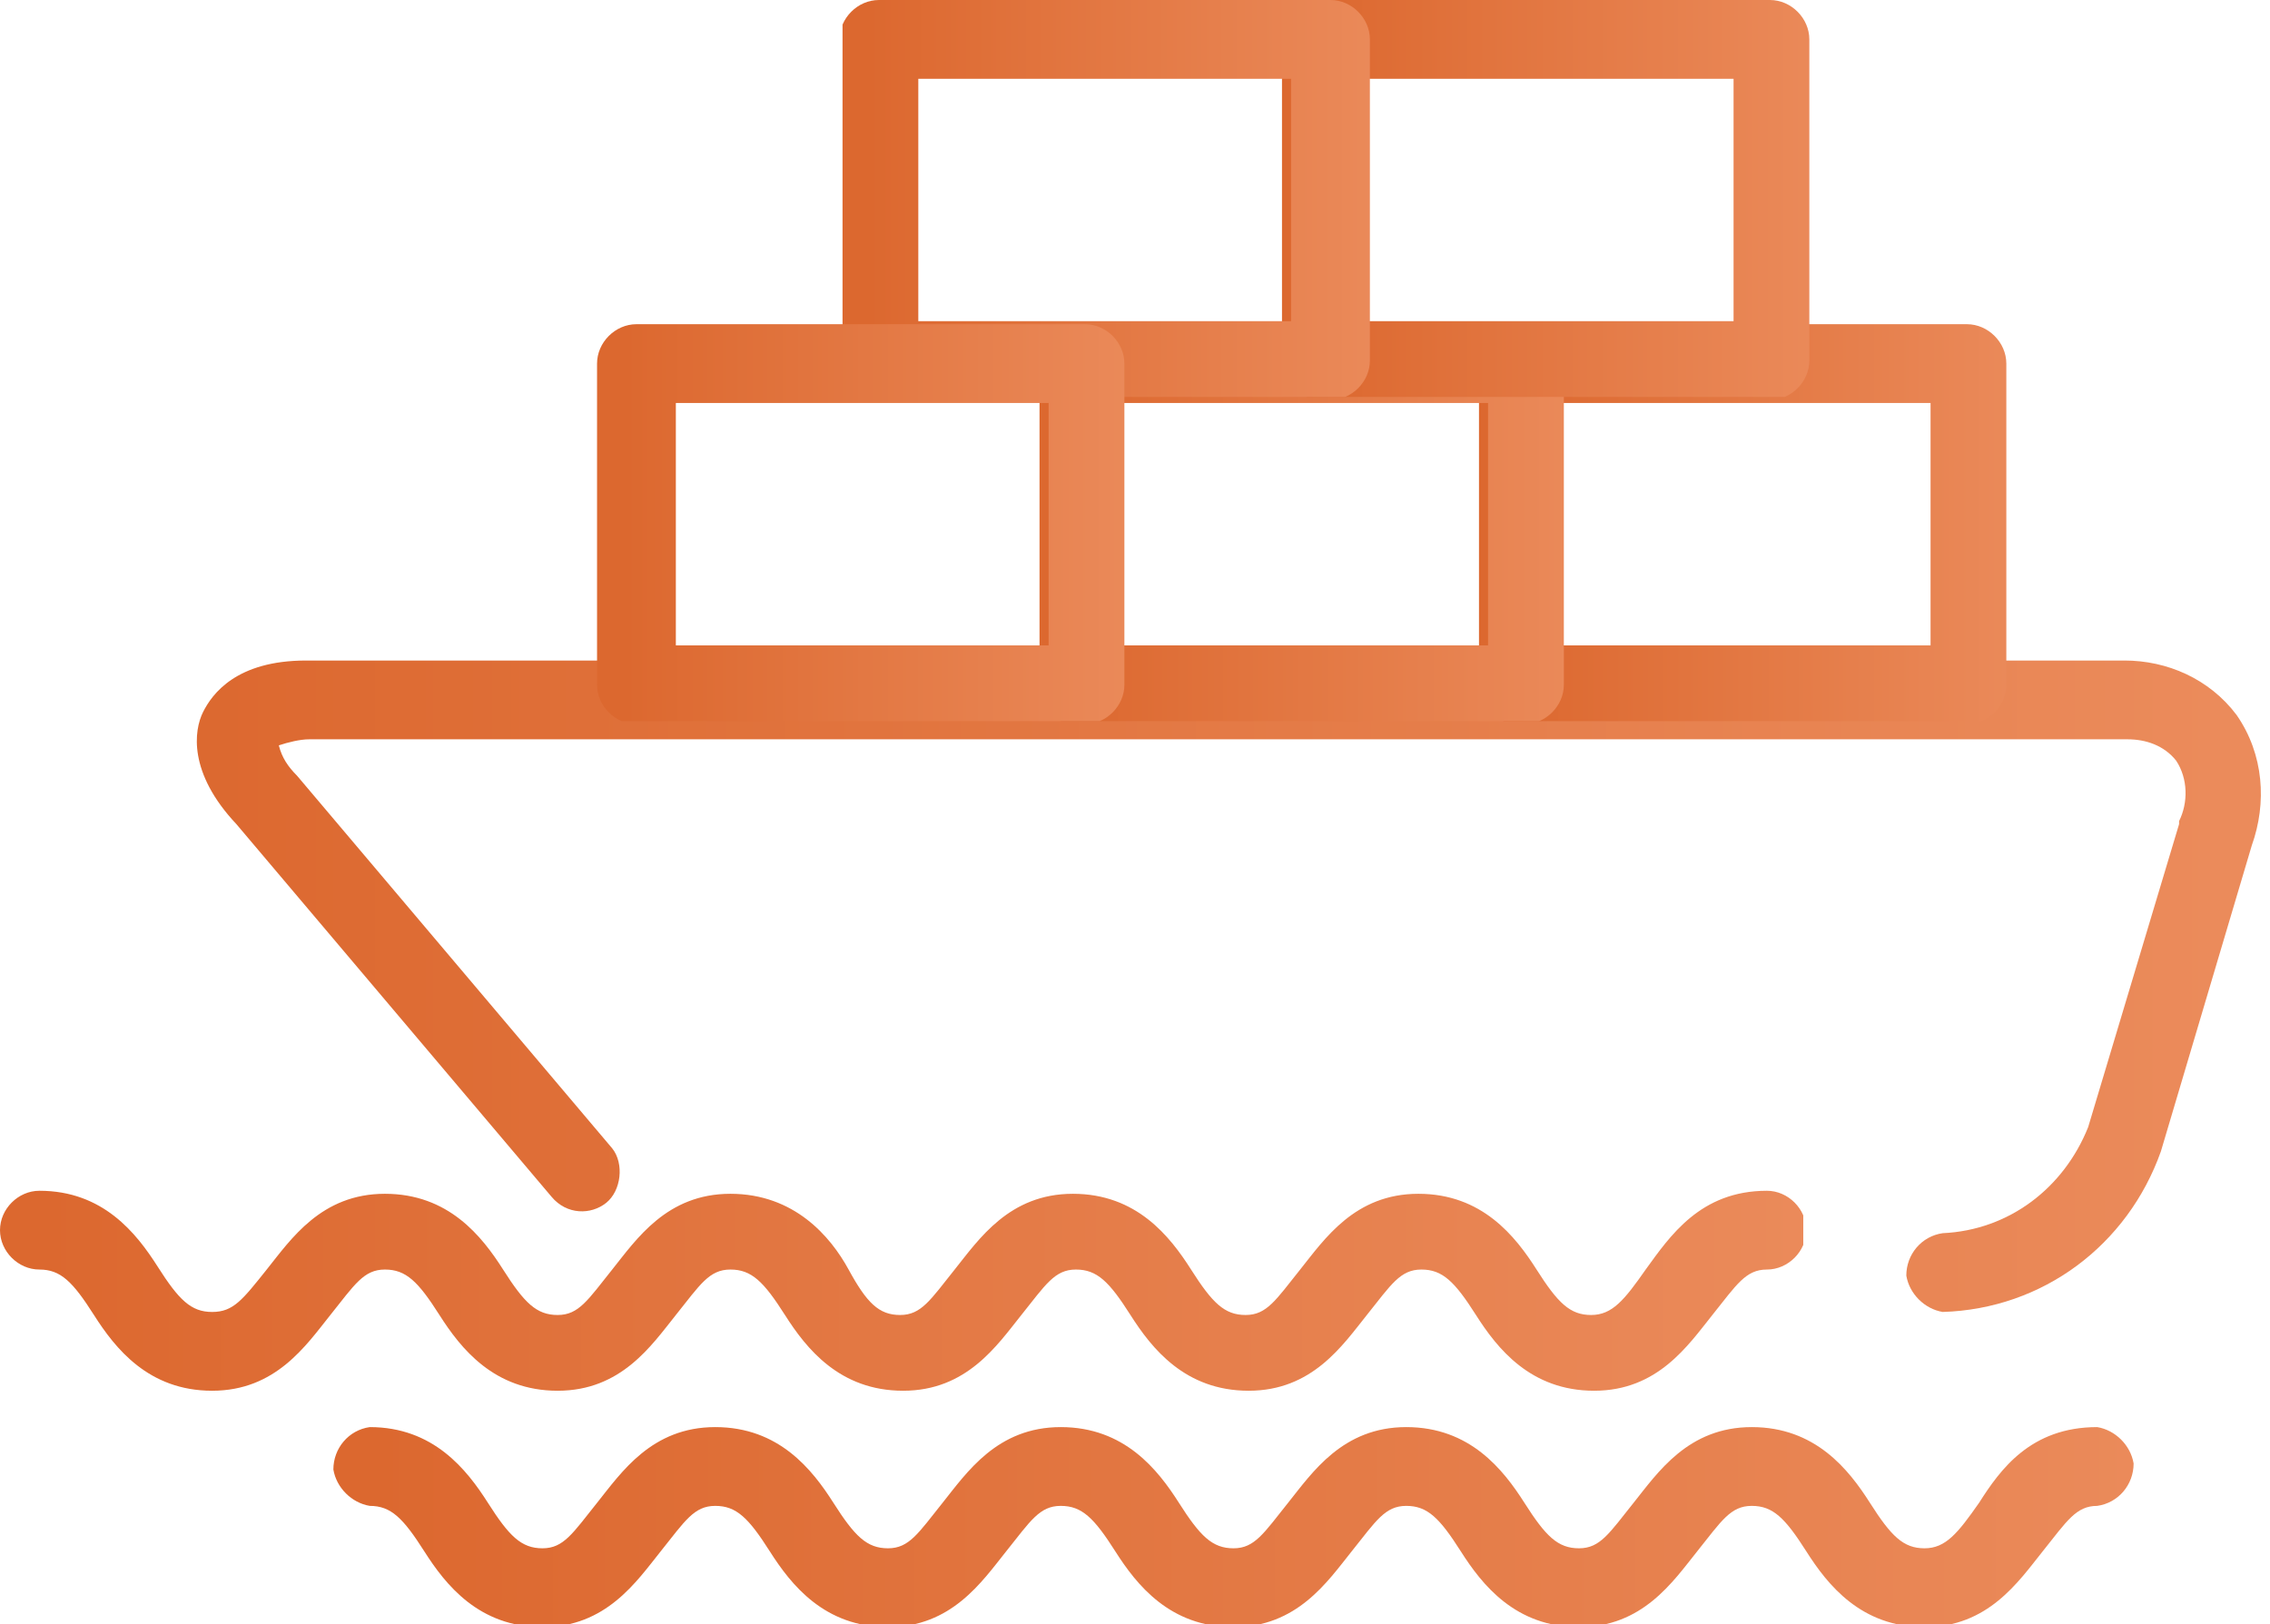
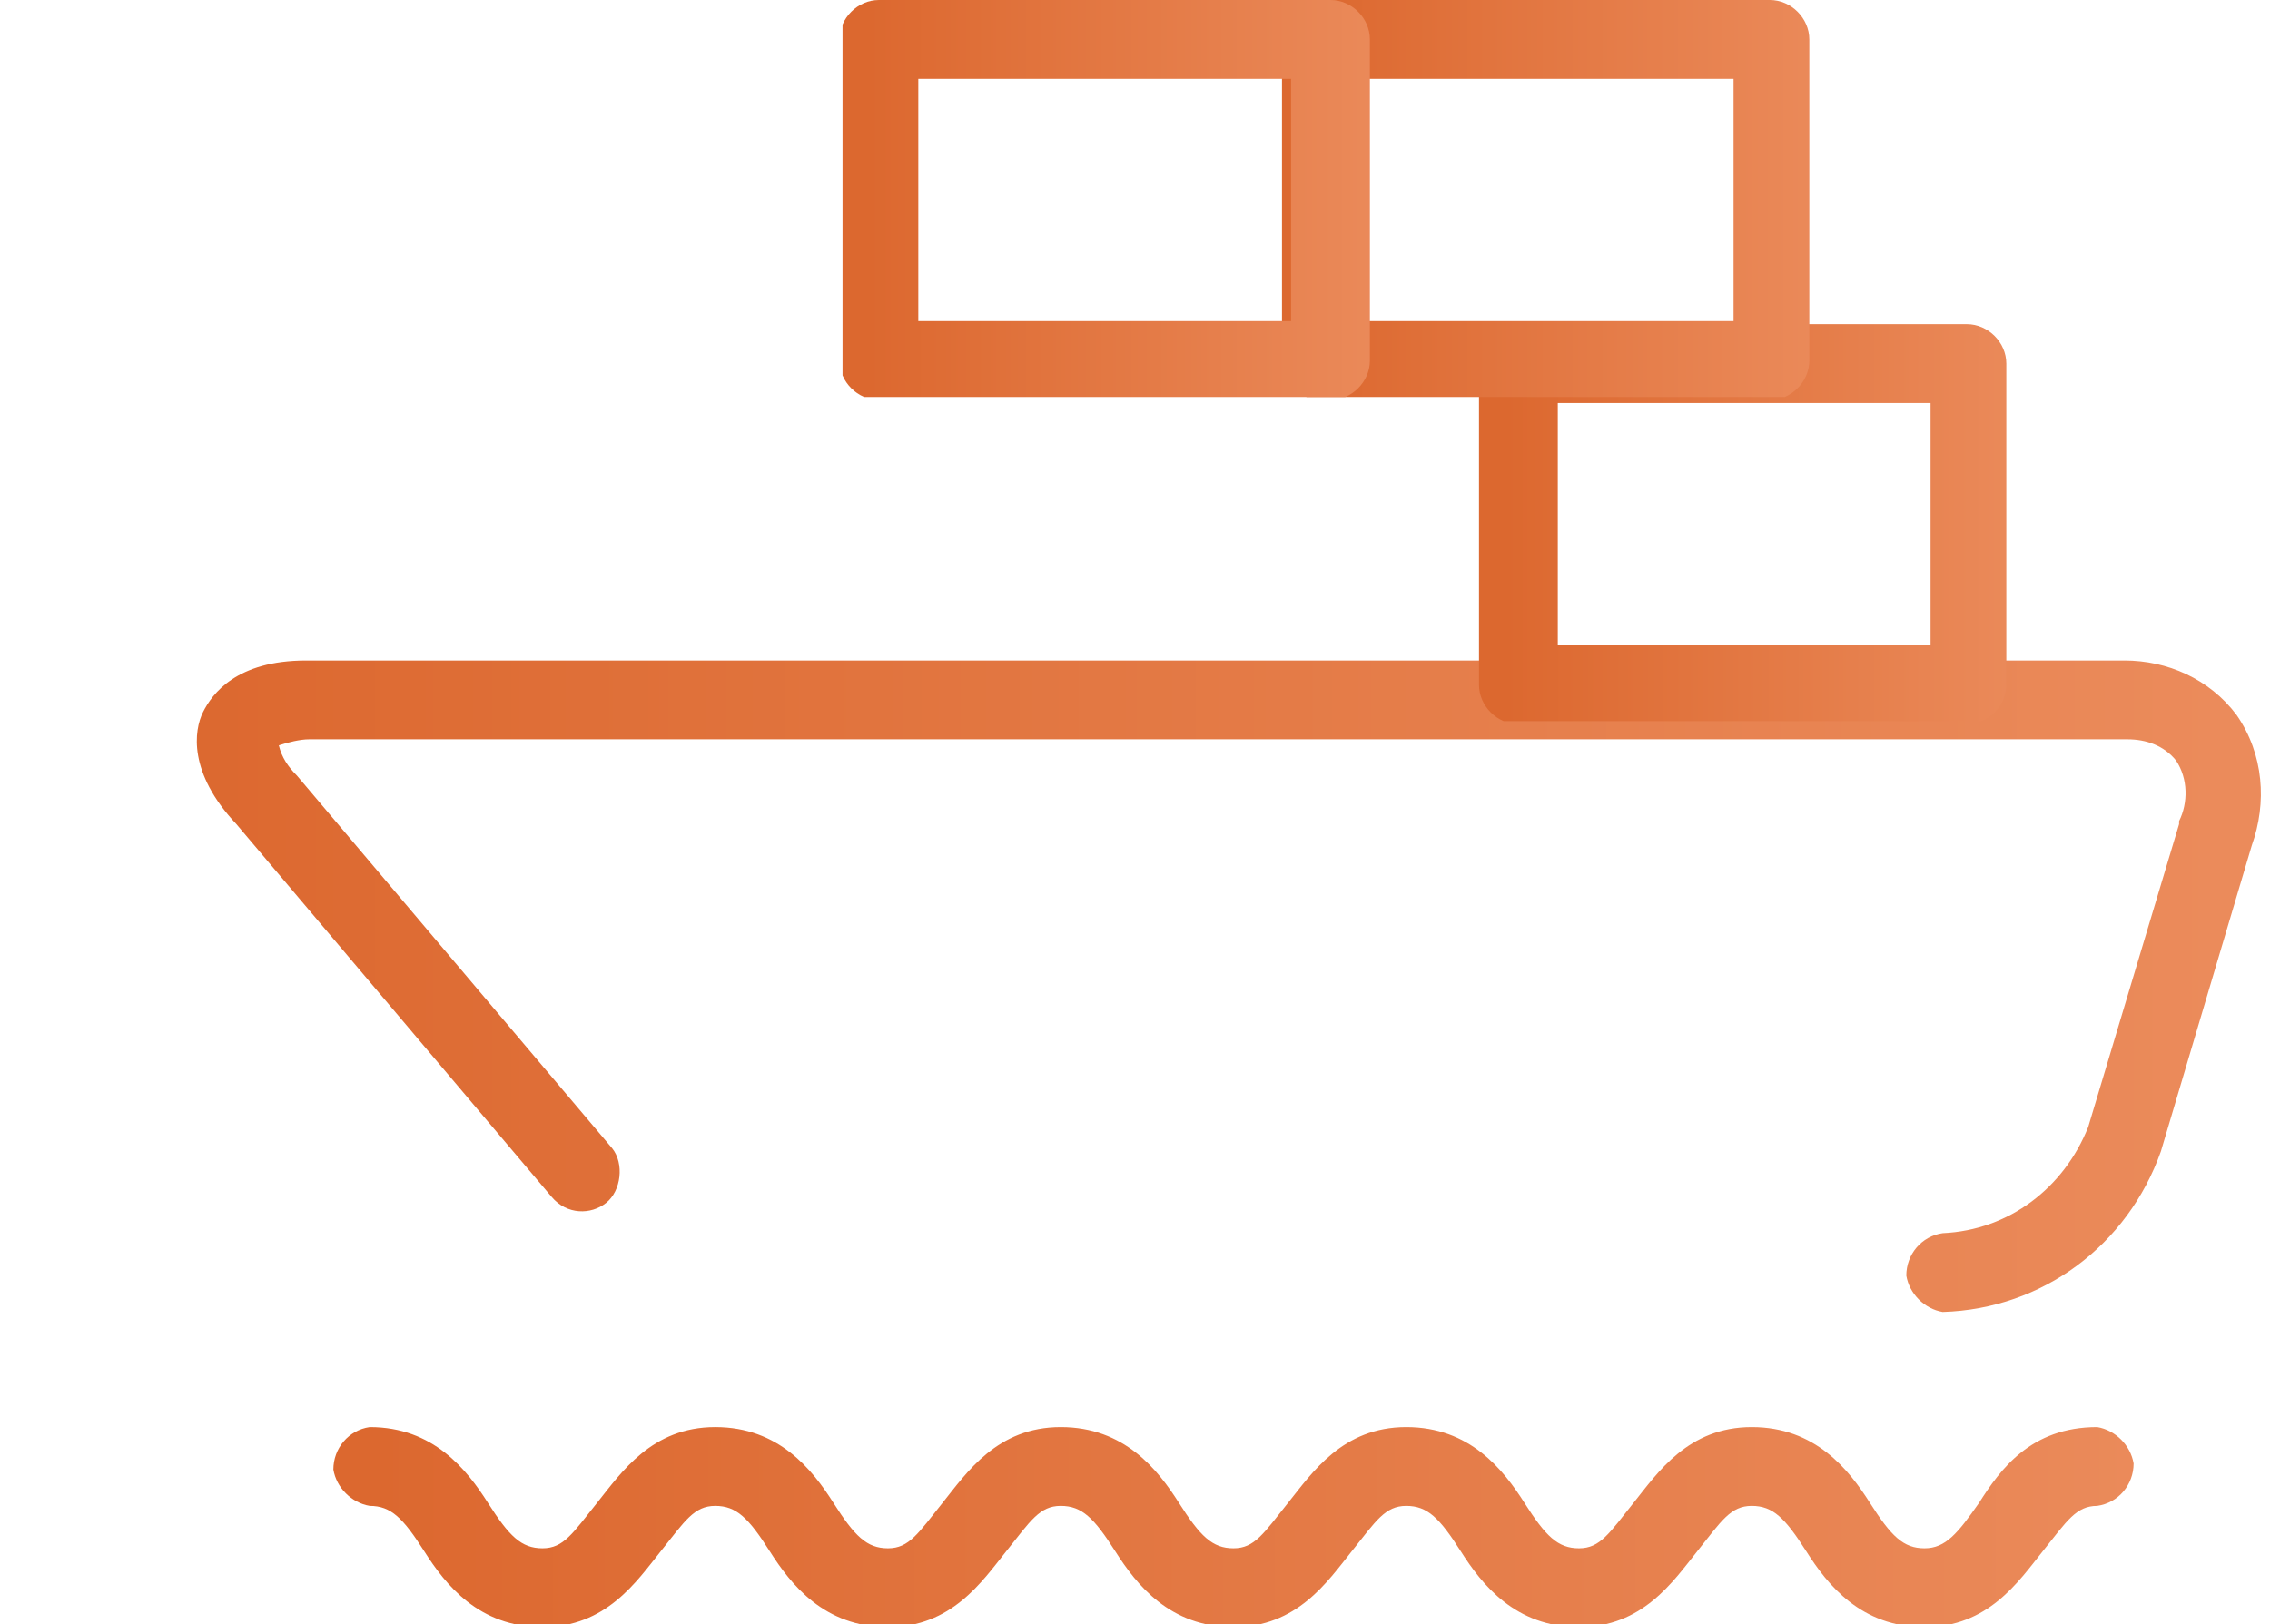
<svg xmlns="http://www.w3.org/2000/svg" xmlns:xlink="http://www.w3.org/1999/xlink" version="1.1" id="Layer_1" x="0" y="0" viewBox="0 0 74.9 53.6" xml:space="preserve">
  <g id="Camada_2">
    <g id="Camada_1-2">
      <defs>
        <path id="SVGID_1_" d="M10.1 21.8c-2.3 0-3.1 1.1-3.4 1.7s-.5 2 1.1 3.7l10.4 12.3c.5.6 1.3.6 1.8.2s.6-1.3.2-1.8L9.8 25.6c-.3-.3-.5-.6-.6-1 .3-.1.7-.2 1-.2h60c.6 0 1.2.2 1.6.7.4.6.4 1.4.1 2v.1l-3 10c-.8 2-2.6 3.4-4.8 3.5-.7.1-1.2.7-1.2 1.4.1.6.6 1.1 1.2 1.2 3.3-.1 6.1-2.2 7.2-5.3l3-10.1c.5-1.4.4-3-.5-4.3-.9-1.2-2.3-1.8-3.7-1.8h-60z" />
      </defs>
      <clipPath id="SVGID_2_">
        <use xlink:href="#SVGID_1_" overflow="visible" />
      </clipPath>
      <g clip-path="url(#SVGID_2_)">
        <linearGradient id="SVGID_3_" gradientUnits="userSpaceOnUse" x1="-781.367" y1="-49.539" x2="-780.367" y2="-49.539" gradientTransform="translate(53247.57 3408.15) scale(68.14)">
          <stop offset="0" stop-color="#dc682f" />
          <stop offset="1" stop-color="#eb8b5b" />
        </linearGradient>
        <path fill="url(#SVGID_3_)" d="M6.2 21.8h68.7v21.5H6.2z" />
      </g>
      <defs>
-         <path id="SVGID_4_" d="M54.3 41.9c-.7 1-1.1 1.5-1.8 1.5s-1.1-.4-1.8-1.5-1.8-2.5-3.9-2.5-3.1 1.5-3.9 2.5-1.1 1.5-1.8 1.5-1.1-.4-1.8-1.5-1.8-2.5-3.9-2.5-3.1 1.5-3.9 2.5-1.1 1.5-1.8 1.5-1.1-.4-1.7-1.5-1.8-2.5-3.9-2.5-3.1 1.5-3.9 2.5-1.1 1.5-1.8 1.5-1.1-.4-1.8-1.5-1.8-2.5-3.9-2.5-3.1 1.5-3.9 2.5-1.1 1.4-1.8 1.4-1.1-.4-1.8-1.5-1.8-2.5-3.9-2.5c-.7 0-1.3.6-1.3 1.3 0 .7.6 1.3 1.3 1.3.7 0 1.1.4 1.8 1.5s1.8 2.5 3.9 2.5 3.1-1.5 3.9-2.5 1.1-1.5 1.8-1.5 1.1.4 1.8 1.5 1.8 2.5 3.9 2.5 3.1-1.5 3.9-2.5 1.1-1.5 1.8-1.5 1.1.4 1.8 1.5 1.8 2.5 3.9 2.5 3.1-1.5 3.9-2.5 1.1-1.5 1.8-1.5 1.1.4 1.8 1.5 1.8 2.5 3.9 2.5 3.1-1.5 3.9-2.5 1.1-1.5 1.8-1.5 1.1.4 1.8 1.5 1.8 2.5 3.9 2.5 3.1-1.5 3.9-2.5 1.1-1.5 1.8-1.5 1.3-.6 1.3-1.3c0-.7-.6-1.3-1.3-1.3-2.2 0-3.2 1.5-4 2.6" />
-       </defs>
+         </defs>
      <clipPath id="SVGID_5_">
        <use xlink:href="#SVGID_4_" overflow="visible" />
      </clipPath>
      <g clip-path="url(#SVGID_5_)">
        <linearGradient id="SVGID_6_" gradientUnits="userSpaceOnUse" x1="-779.663" y1="-49.576" x2="-778.663" y2="-49.576" gradientTransform="translate(46367.91 2990.909) scale(59.47)">
          <stop offset="0" stop-color="#dc682f" />
          <stop offset="1" stop-color="#eb8b5b" />
        </linearGradient>
        <path fill="url(#SVGID_6_)" d="M0 39.3h59.5v6.6H0z" />
      </g>
      <defs>
        <path id="SVGID_7_" d="M65.3 49.6c-.7 1-1.1 1.5-1.8 1.5s-1.1-.4-1.8-1.5-1.8-2.5-3.9-2.5-3.1 1.5-3.9 2.5-1.1 1.5-1.8 1.5-1.1-.4-1.8-1.5-1.8-2.5-3.9-2.5-3.1 1.5-3.9 2.5-1.1 1.5-1.8 1.5-1.1-.4-1.8-1.5-1.8-2.5-3.9-2.5-3.1 1.5-3.9 2.5-1.1 1.5-1.8 1.5-1.1-.4-1.8-1.5-1.8-2.5-3.9-2.5-3.1 1.5-3.9 2.5-1.1 1.5-1.8 1.5-1.1-.4-1.8-1.5-1.8-2.5-3.9-2.5c-.7.1-1.2.7-1.2 1.4.1.6.6 1.1 1.2 1.2.7 0 1.1.4 1.8 1.5s1.8 2.5 3.9 2.5 3.1-1.5 3.9-2.5 1.1-1.5 1.8-1.5 1.1.4 1.8 1.5 1.8 2.5 3.9 2.5 3.1-1.5 3.9-2.5 1.1-1.5 1.8-1.5 1.1.4 1.8 1.5 1.8 2.5 3.9 2.5 3.1-1.5 3.9-2.5 1.1-1.5 1.8-1.5 1.1.4 1.8 1.5 1.8 2.5 3.9 2.5 3.1-1.5 3.9-2.5 1.1-1.5 1.8-1.5 1.1.4 1.8 1.5 1.8 2.5 3.9 2.5c2.1 0 3.1-1.5 3.9-2.5s1.1-1.5 1.8-1.5c.7-.1 1.2-.7 1.2-1.4-.1-.6-.6-1.1-1.2-1.2-2.2 0-3.2 1.4-3.9 2.5" />
      </defs>
      <clipPath id="SVGID_8_">
        <use xlink:href="#SVGID_7_" overflow="visible" />
      </clipPath>
      <g clip-path="url(#SVGID_8_)">
        <linearGradient id="SVGID_9_" gradientUnits="userSpaceOnUse" x1="-779.663" y1="-49.576" x2="-778.663" y2="-49.576" gradientTransform="translate(46378.89 2998.65) scale(59.47)">
          <stop offset="0" stop-color="#dc682f" />
          <stop offset="1" stop-color="#eb8b5b" />
        </linearGradient>
        <path fill="url(#SVGID_9_)" d="M11 47.1h59.5v6.6H11z" />
      </g>
      <defs>
        <path id="SVGID_10_" d="M51.4 13.3h12.3v8H51.4v-8zm-1.3-2.6c-.7 0-1.3.6-1.3 1.3v10.6c0 .7.6 1.3 1.3 1.3h14.8c.7 0 1.3-.6 1.3-1.3V12c0-.7-.6-1.3-1.3-1.3H50.1z" />
      </defs>
      <clipPath id="SVGID_11_">
        <use xlink:href="#SVGID_10_" overflow="visible" />
      </clipPath>
      <g clip-path="url(#SVGID_11_)">
        <linearGradient id="SVGID_12_" gradientUnits="userSpaceOnUse" x1="-747.475" y1="-51.989" x2="-746.475" y2="-51.989" gradientTransform="translate(13070.6 922.93) scale(17.42)">
          <stop offset="0" stop-color="#dc682f" />
          <stop offset="1" stop-color="#eb8b5b" />
        </linearGradient>
        <path fill="url(#SVGID_12_)" d="M48.8 10.7h17.4v13.1H48.8z" />
      </g>
      <defs>
        <path id="SVGID_13_" d="M36.8 13.3h12.3v8H36.8v-8zm-1.3-2.6c-.7 0-1.3.6-1.3 1.3v10.6c0 .7.6 1.3 1.3 1.3h14.8c.7 0 1.3-.6 1.3-1.3V12c0-.7-.6-1.3-1.3-1.3H35.5z" />
      </defs>
      <clipPath id="SVGID_14_">
        <use xlink:href="#SVGID_13_" overflow="visible" />
      </clipPath>
      <g clip-path="url(#SVGID_14_)">
        <linearGradient id="SVGID_15_" gradientUnits="userSpaceOnUse" x1="-747.475" y1="-51.989" x2="-746.475" y2="-51.989" gradientTransform="translate(13056.07 922.93) scale(17.42)">
          <stop offset="0" stop-color="#dc682f" />
          <stop offset="1" stop-color="#eb8b5b" />
        </linearGradient>
-         <path fill="url(#SVGID_15_)" d="M34.3 10.7h17.4v13.1H34.3z" />
      </g>
      <defs>
        <path id="SVGID_16_" d="M44.9 2.6h12.3v8H44.9v-8zM43.6 0c-.7 0-1.3.6-1.3 1.3v10.6c0 .7.6 1.3 1.3 1.3h14.8c.7 0 1.3-.6 1.3-1.3V1.3c0-.7-.6-1.3-1.3-1.3H43.6z" />
      </defs>
      <clipPath id="SVGID_17_">
        <use xlink:href="#SVGID_16_" overflow="visible" />
      </clipPath>
      <g clip-path="url(#SVGID_17_)">
        <linearGradient id="SVGID_18_" gradientUnits="userSpaceOnUse" x1="-747.475" y1="-51.991" x2="-746.475" y2="-51.991" gradientTransform="translate(13064.13 912.25) scale(17.42)">
          <stop offset="0" stop-color="#dc682f" />
          <stop offset="1" stop-color="#eb8b5b" />
        </linearGradient>
        <path fill="url(#SVGID_18_)" d="M42.3 0h17.4v13.1H42.3z" />
      </g>
      <defs>
        <path id="SVGID_19_" d="M30.3 2.6h12.3v8H30.3v-8zM29 0c-.7 0-1.3.6-1.3 1.3v10.6c0 .7.6 1.3 1.3 1.3h14.9c.7 0 1.3-.6 1.3-1.3V1.3c0-.7-.6-1.3-1.3-1.3H29z" />
      </defs>
      <clipPath id="SVGID_20_">
        <use xlink:href="#SVGID_19_" overflow="visible" />
      </clipPath>
      <g clip-path="url(#SVGID_20_)">
        <linearGradient id="SVGID_21_" gradientUnits="userSpaceOnUse" x1="-747.475" y1="-51.99" x2="-746.475" y2="-51.99" gradientTransform="translate(13049.58 912.23) scale(17.42)">
          <stop offset="0" stop-color="#dc682f" />
          <stop offset="1" stop-color="#eb8b5b" />
        </linearGradient>
        <path fill="url(#SVGID_21_)" d="M27.8 0h17.4v13.1H27.8z" />
      </g>
      <defs>
-         <path id="SVGID_22_" d="M22.3 13.3h12.3v8H22.3v-8zM21 10.7c-.7 0-1.3.6-1.3 1.3v10.6c0 .7.6 1.3 1.3 1.3h14.8c.7 0 1.3-.6 1.3-1.3V12c0-.7-.6-1.3-1.3-1.3H21z" />
-       </defs>
+         </defs>
      <clipPath id="SVGID_23_">
        <use xlink:href="#SVGID_22_" overflow="visible" />
      </clipPath>
      <g clip-path="url(#SVGID_23_)">
        <linearGradient id="SVGID_24_" gradientUnits="userSpaceOnUse" x1="-747.475" y1="-51.99" x2="-746.475" y2="-51.99" gradientTransform="translate(13041.55 922.95) scale(17.42)">
          <stop offset="0" stop-color="#dc682f" />
          <stop offset="1" stop-color="#eb8b5b" />
        </linearGradient>
        <path fill="url(#SVGID_24_)" d="M19.7 10.7h17.4v13.1H19.7z" />
      </g>
    </g>
  </g>
</svg>